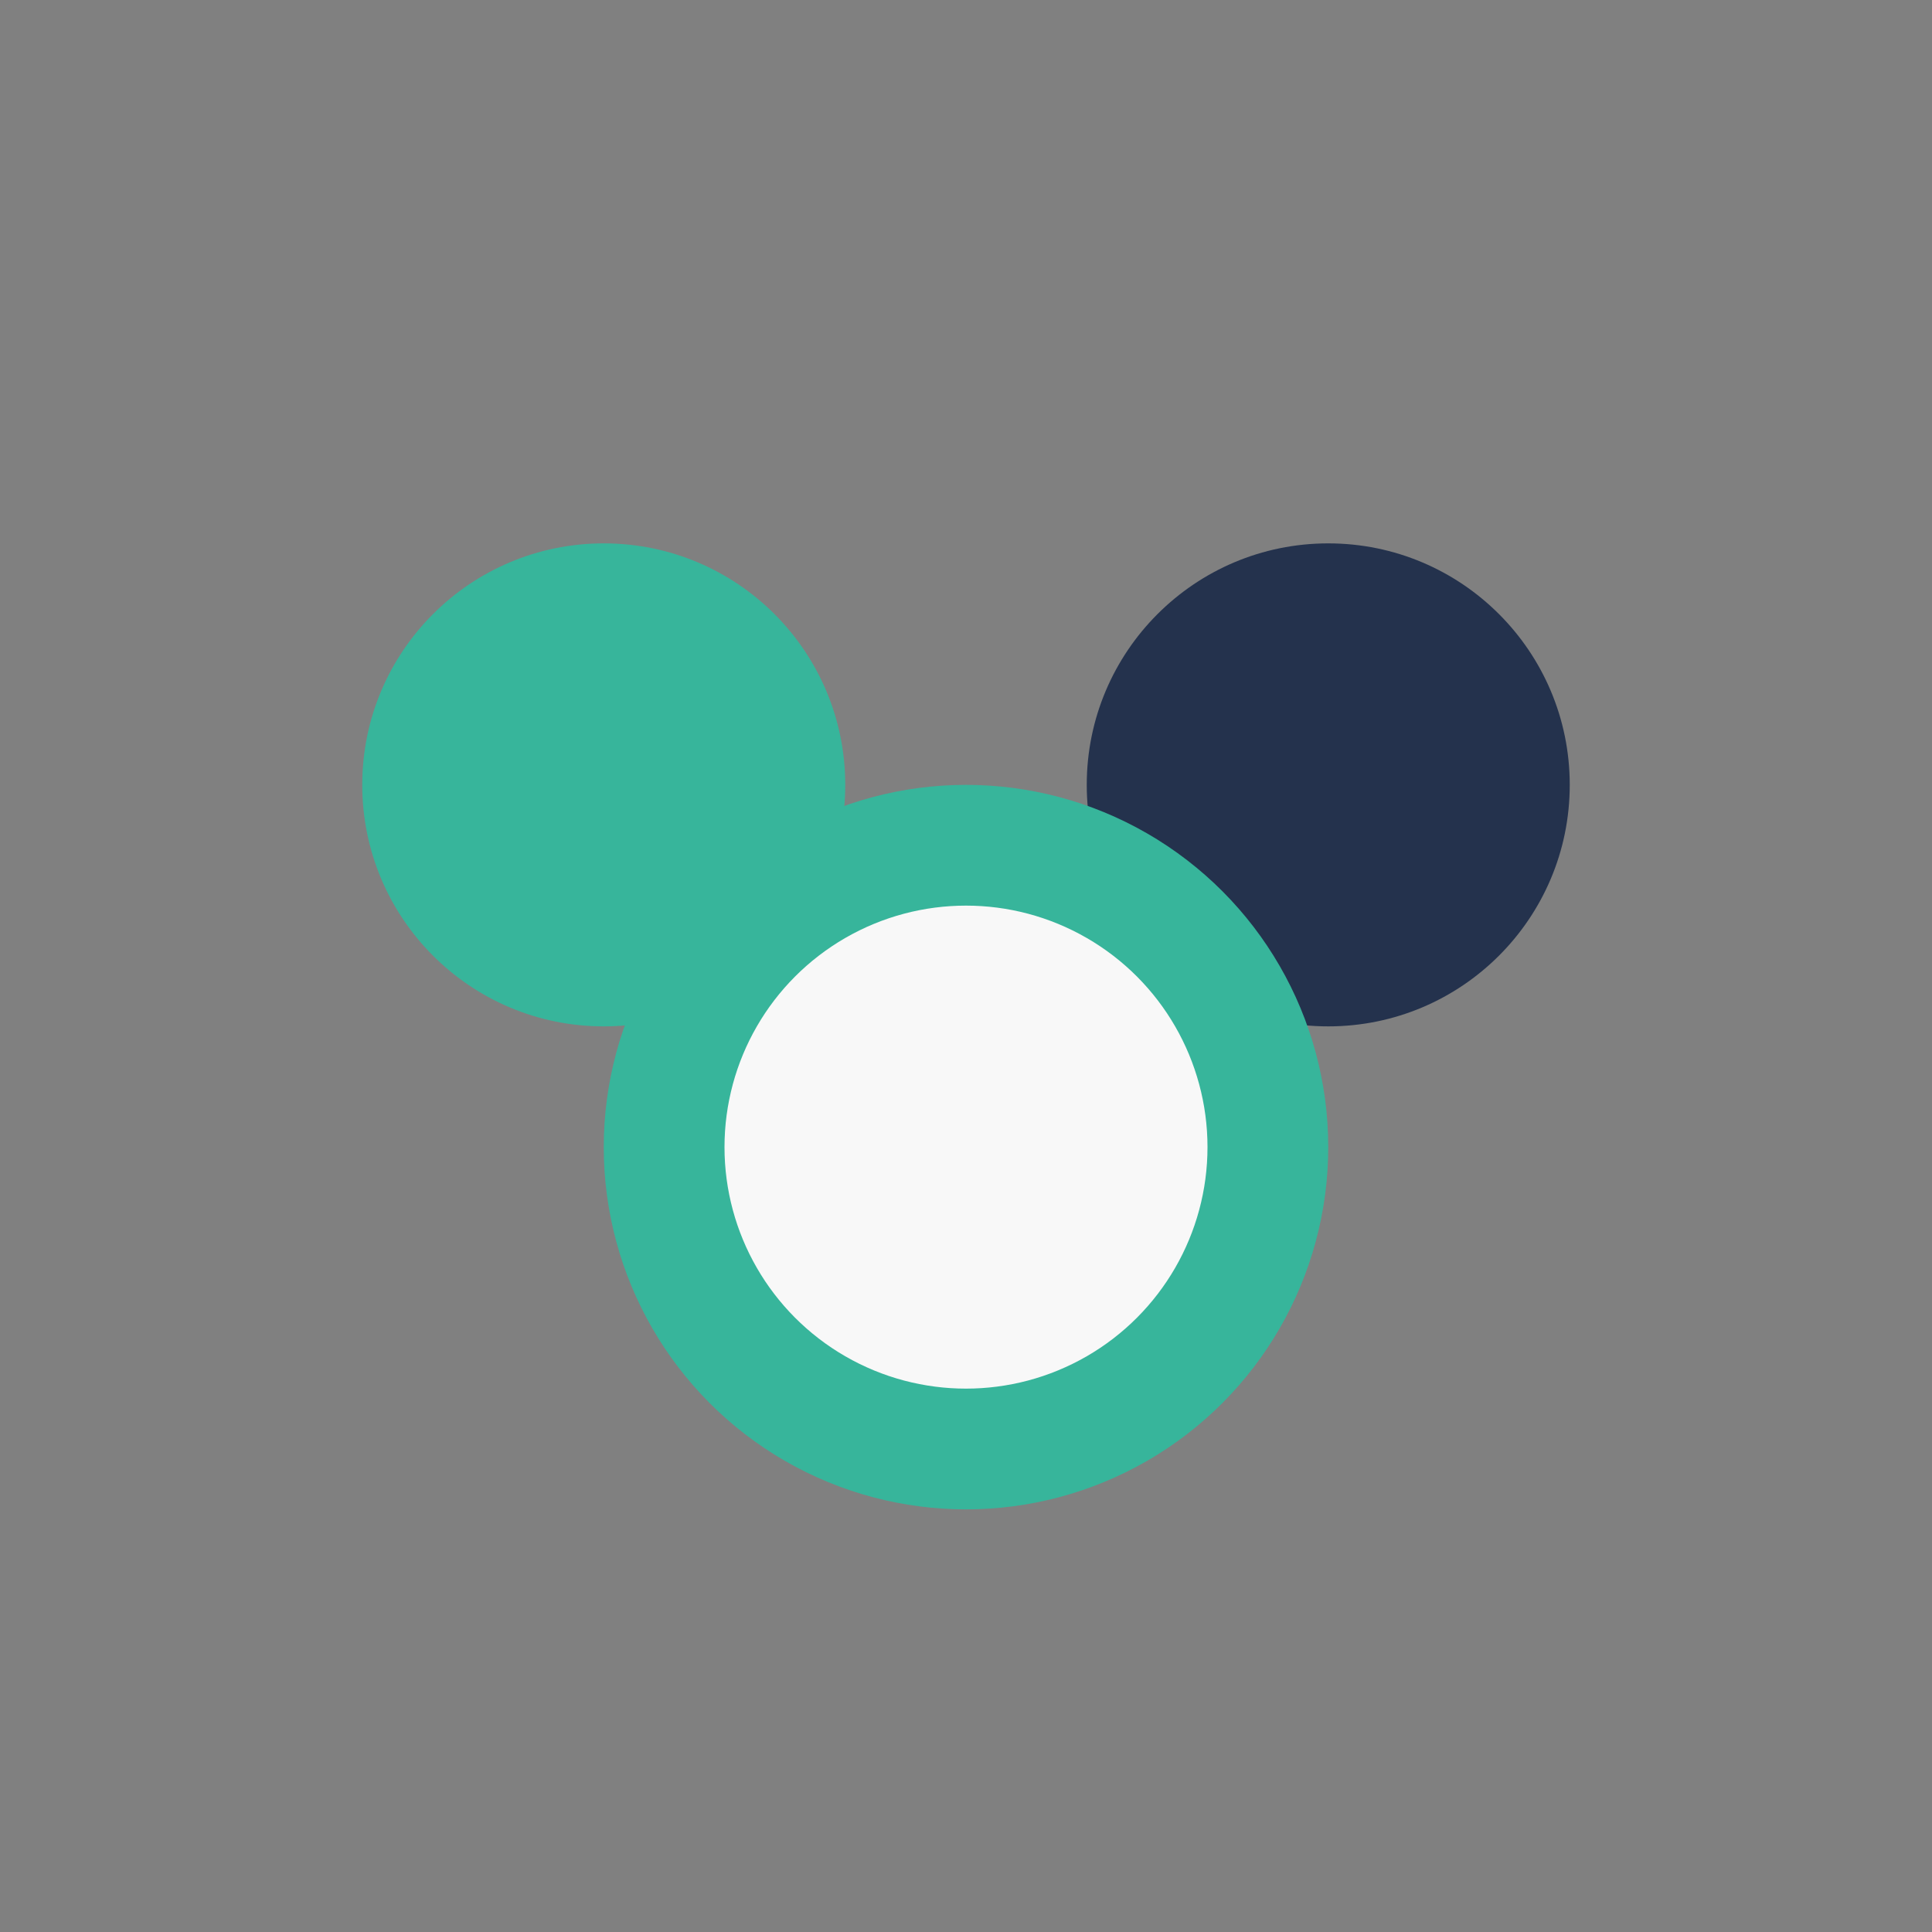
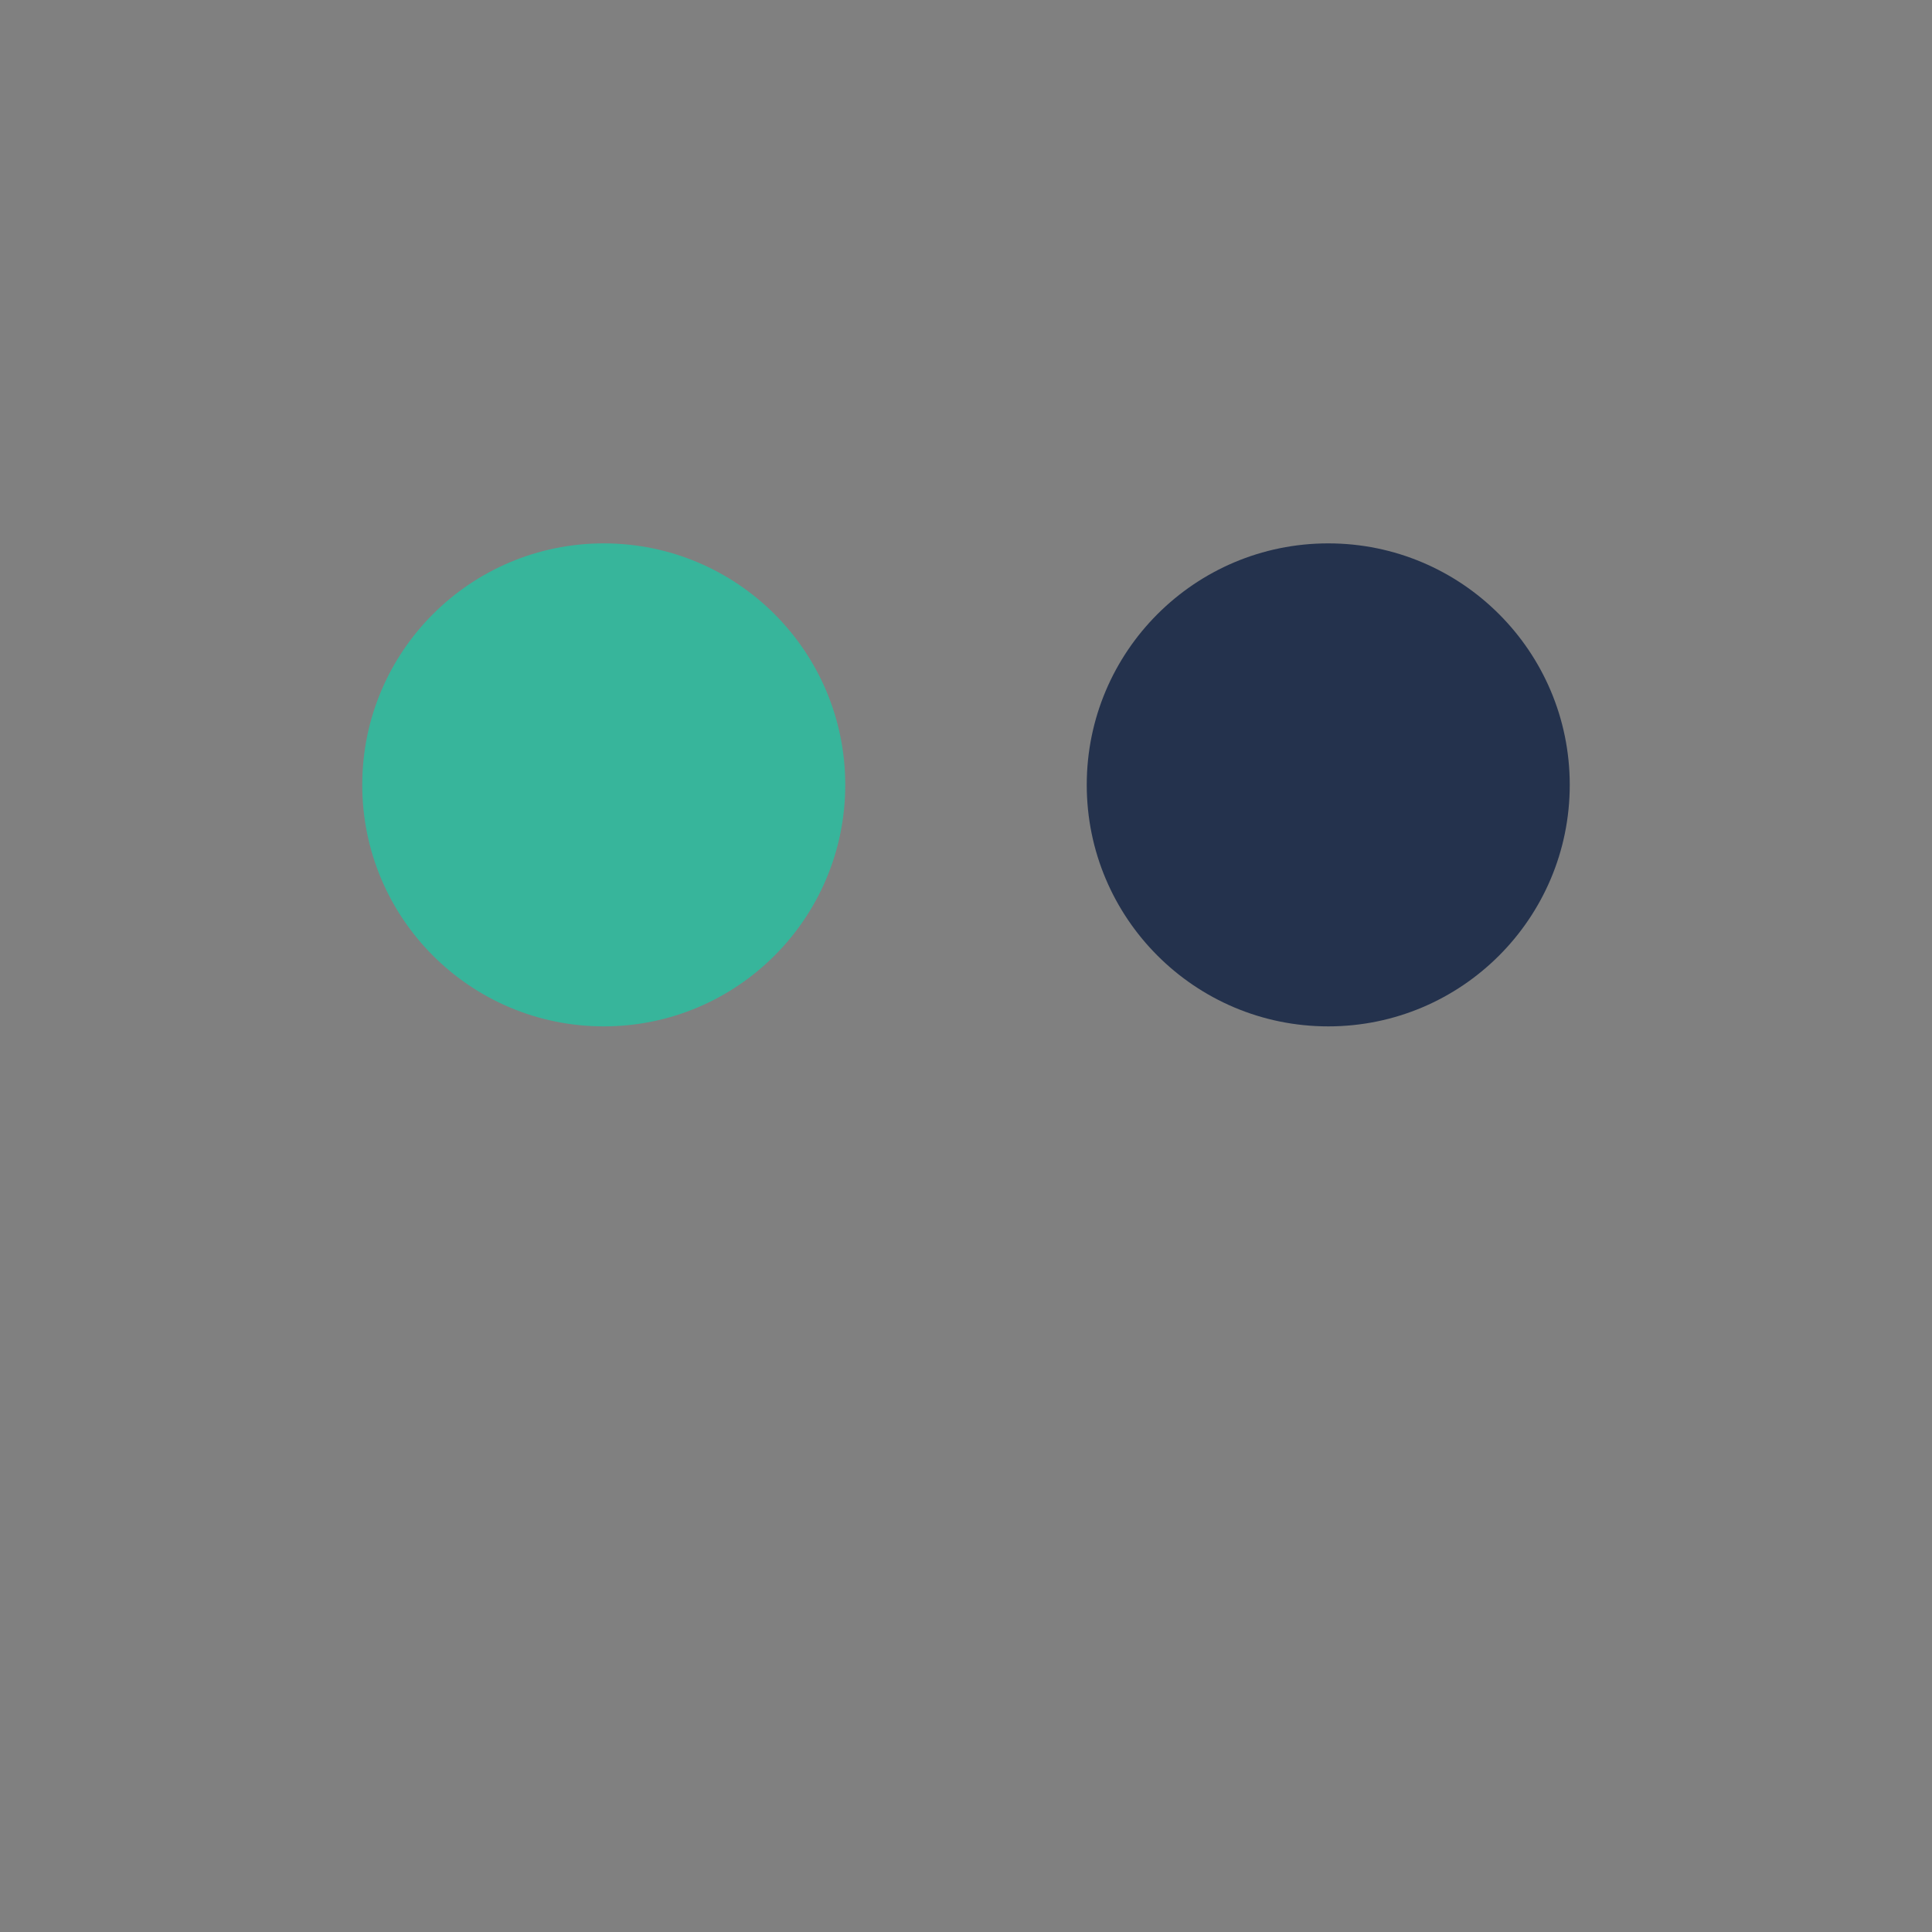
<svg xmlns="http://www.w3.org/2000/svg" width="32" height="32" viewBox="0 0 32 32">
  <rect x="0" y="0" width="32" height="32" fill="#808080" stroke="none" />
  <circle cx="10" cy="13" r="4" fill="#37B59B" />
  <circle cx="22" cy="13" r="4" fill="#24324D" />
-   <circle cx="16" cy="19" r="5" fill="#F8F8F8" stroke="#37B59B" stroke-width="2" />
</svg>